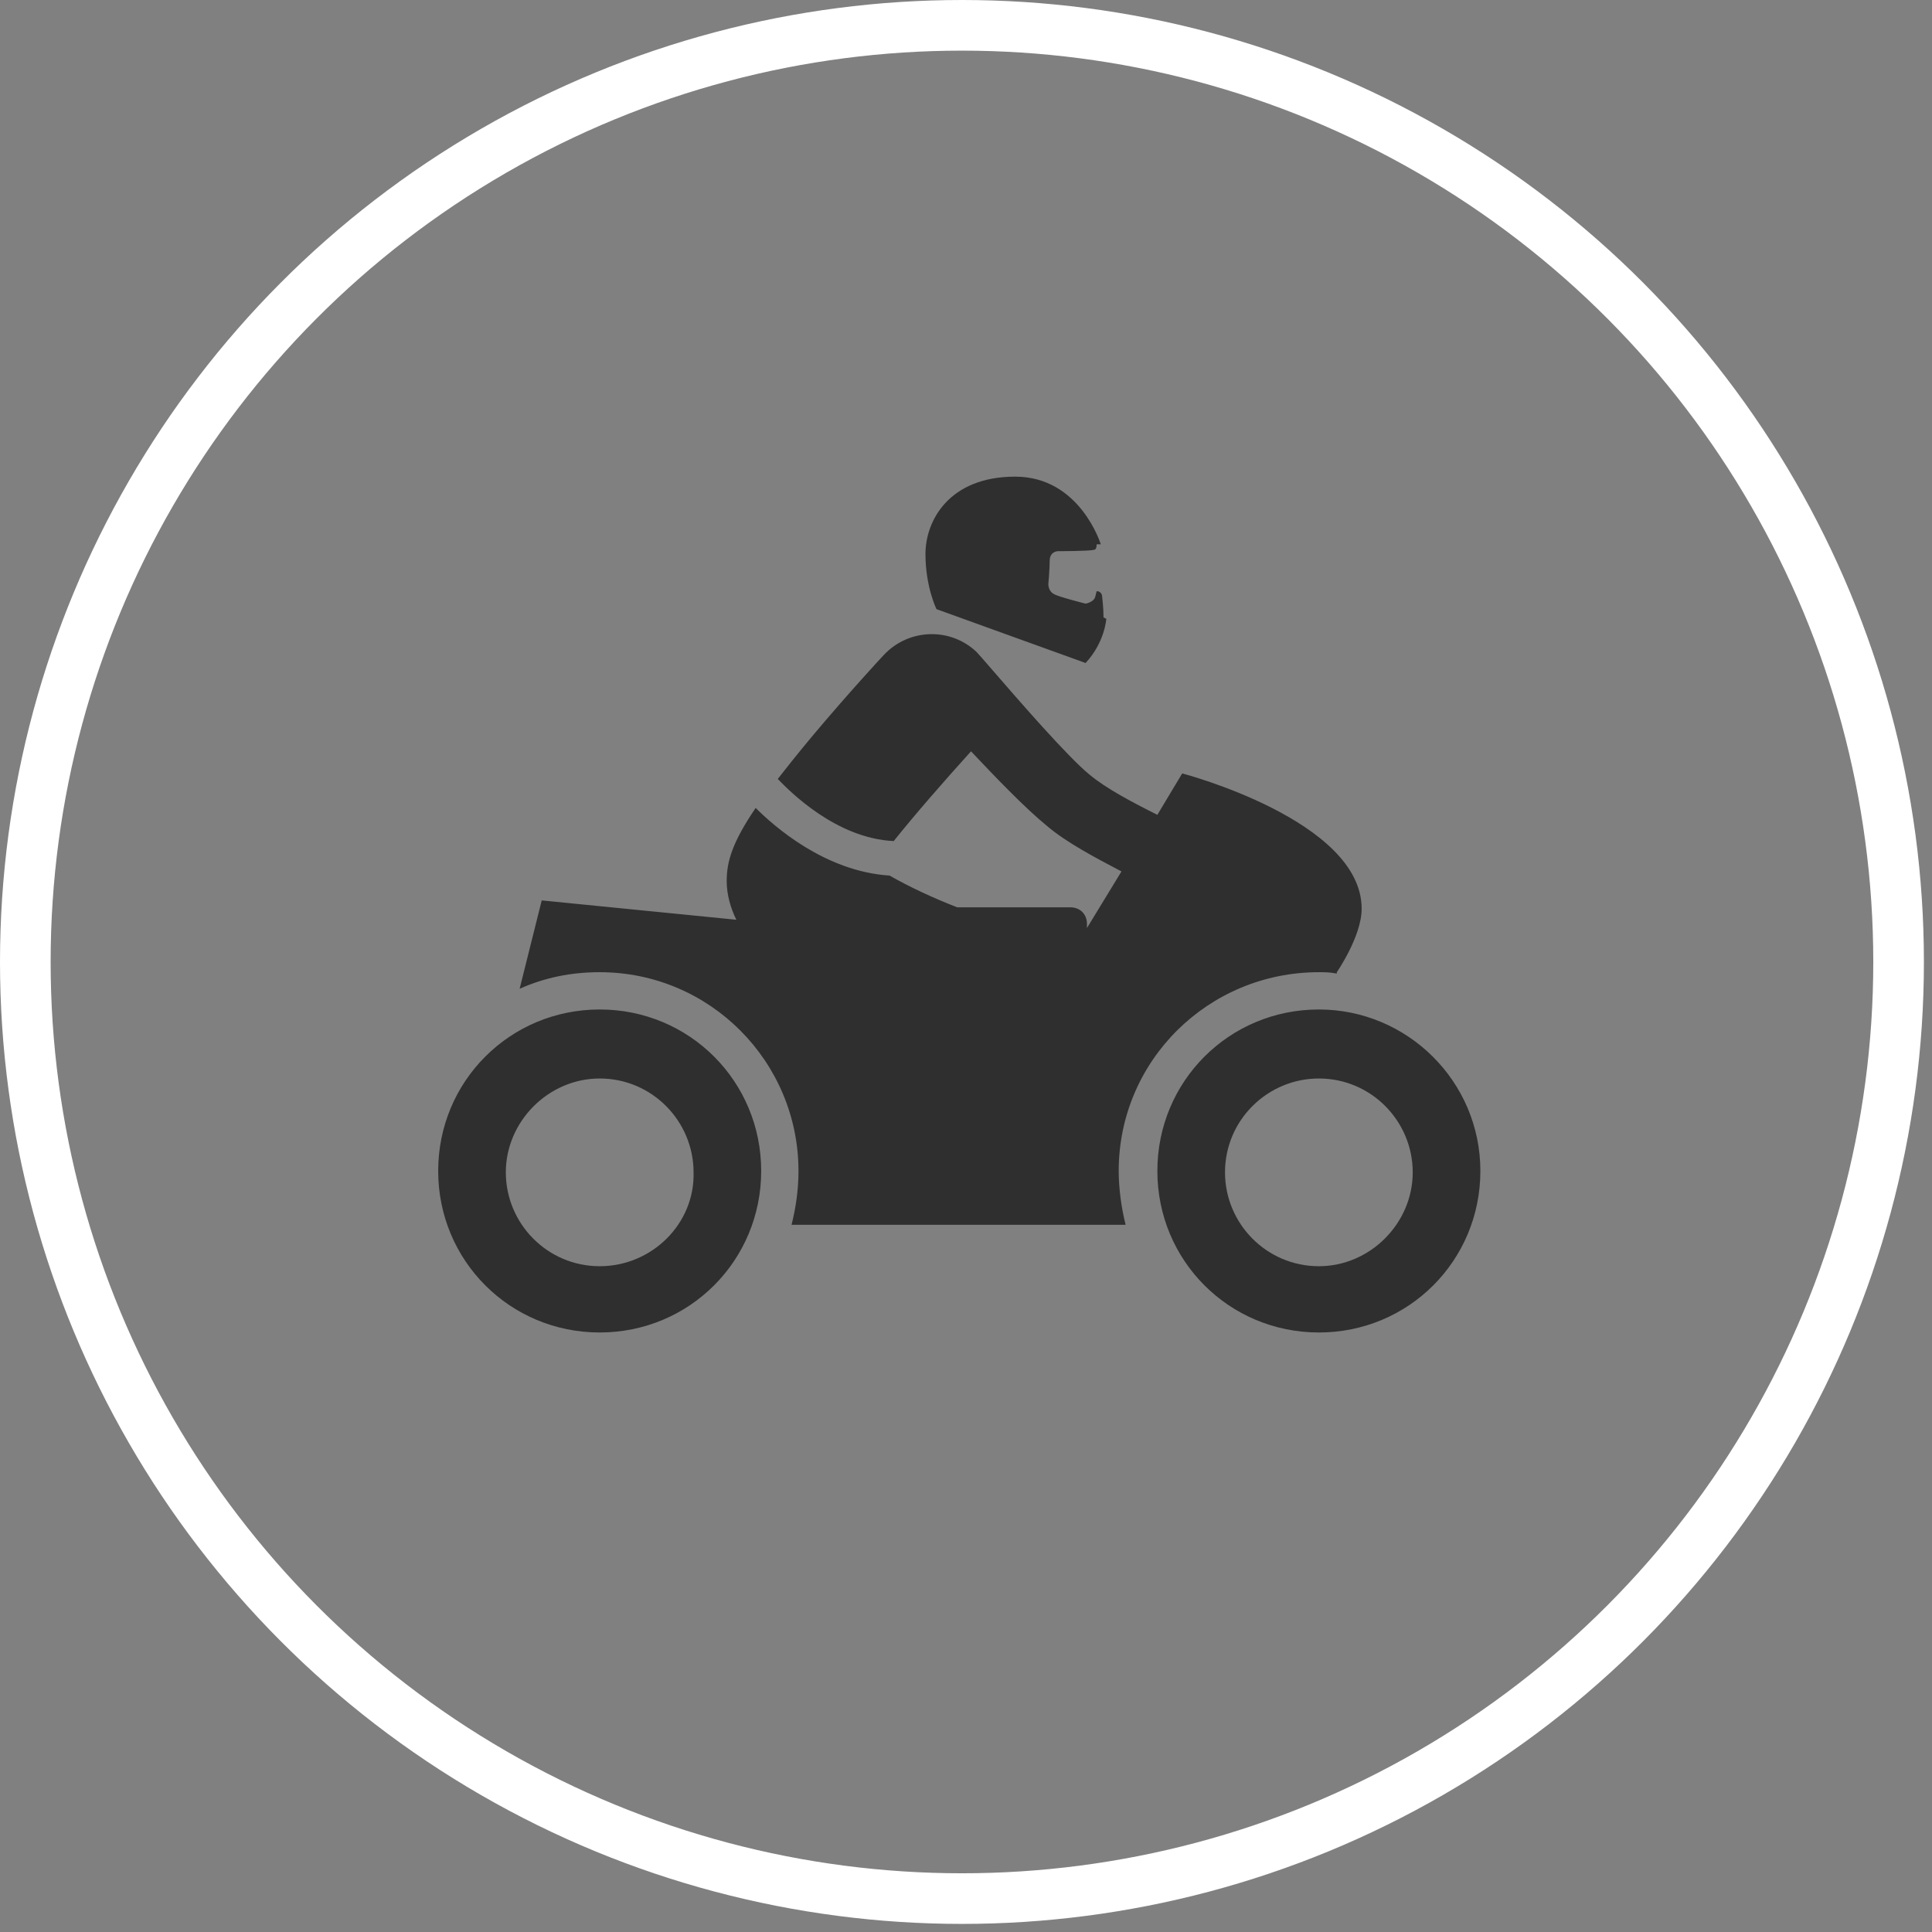
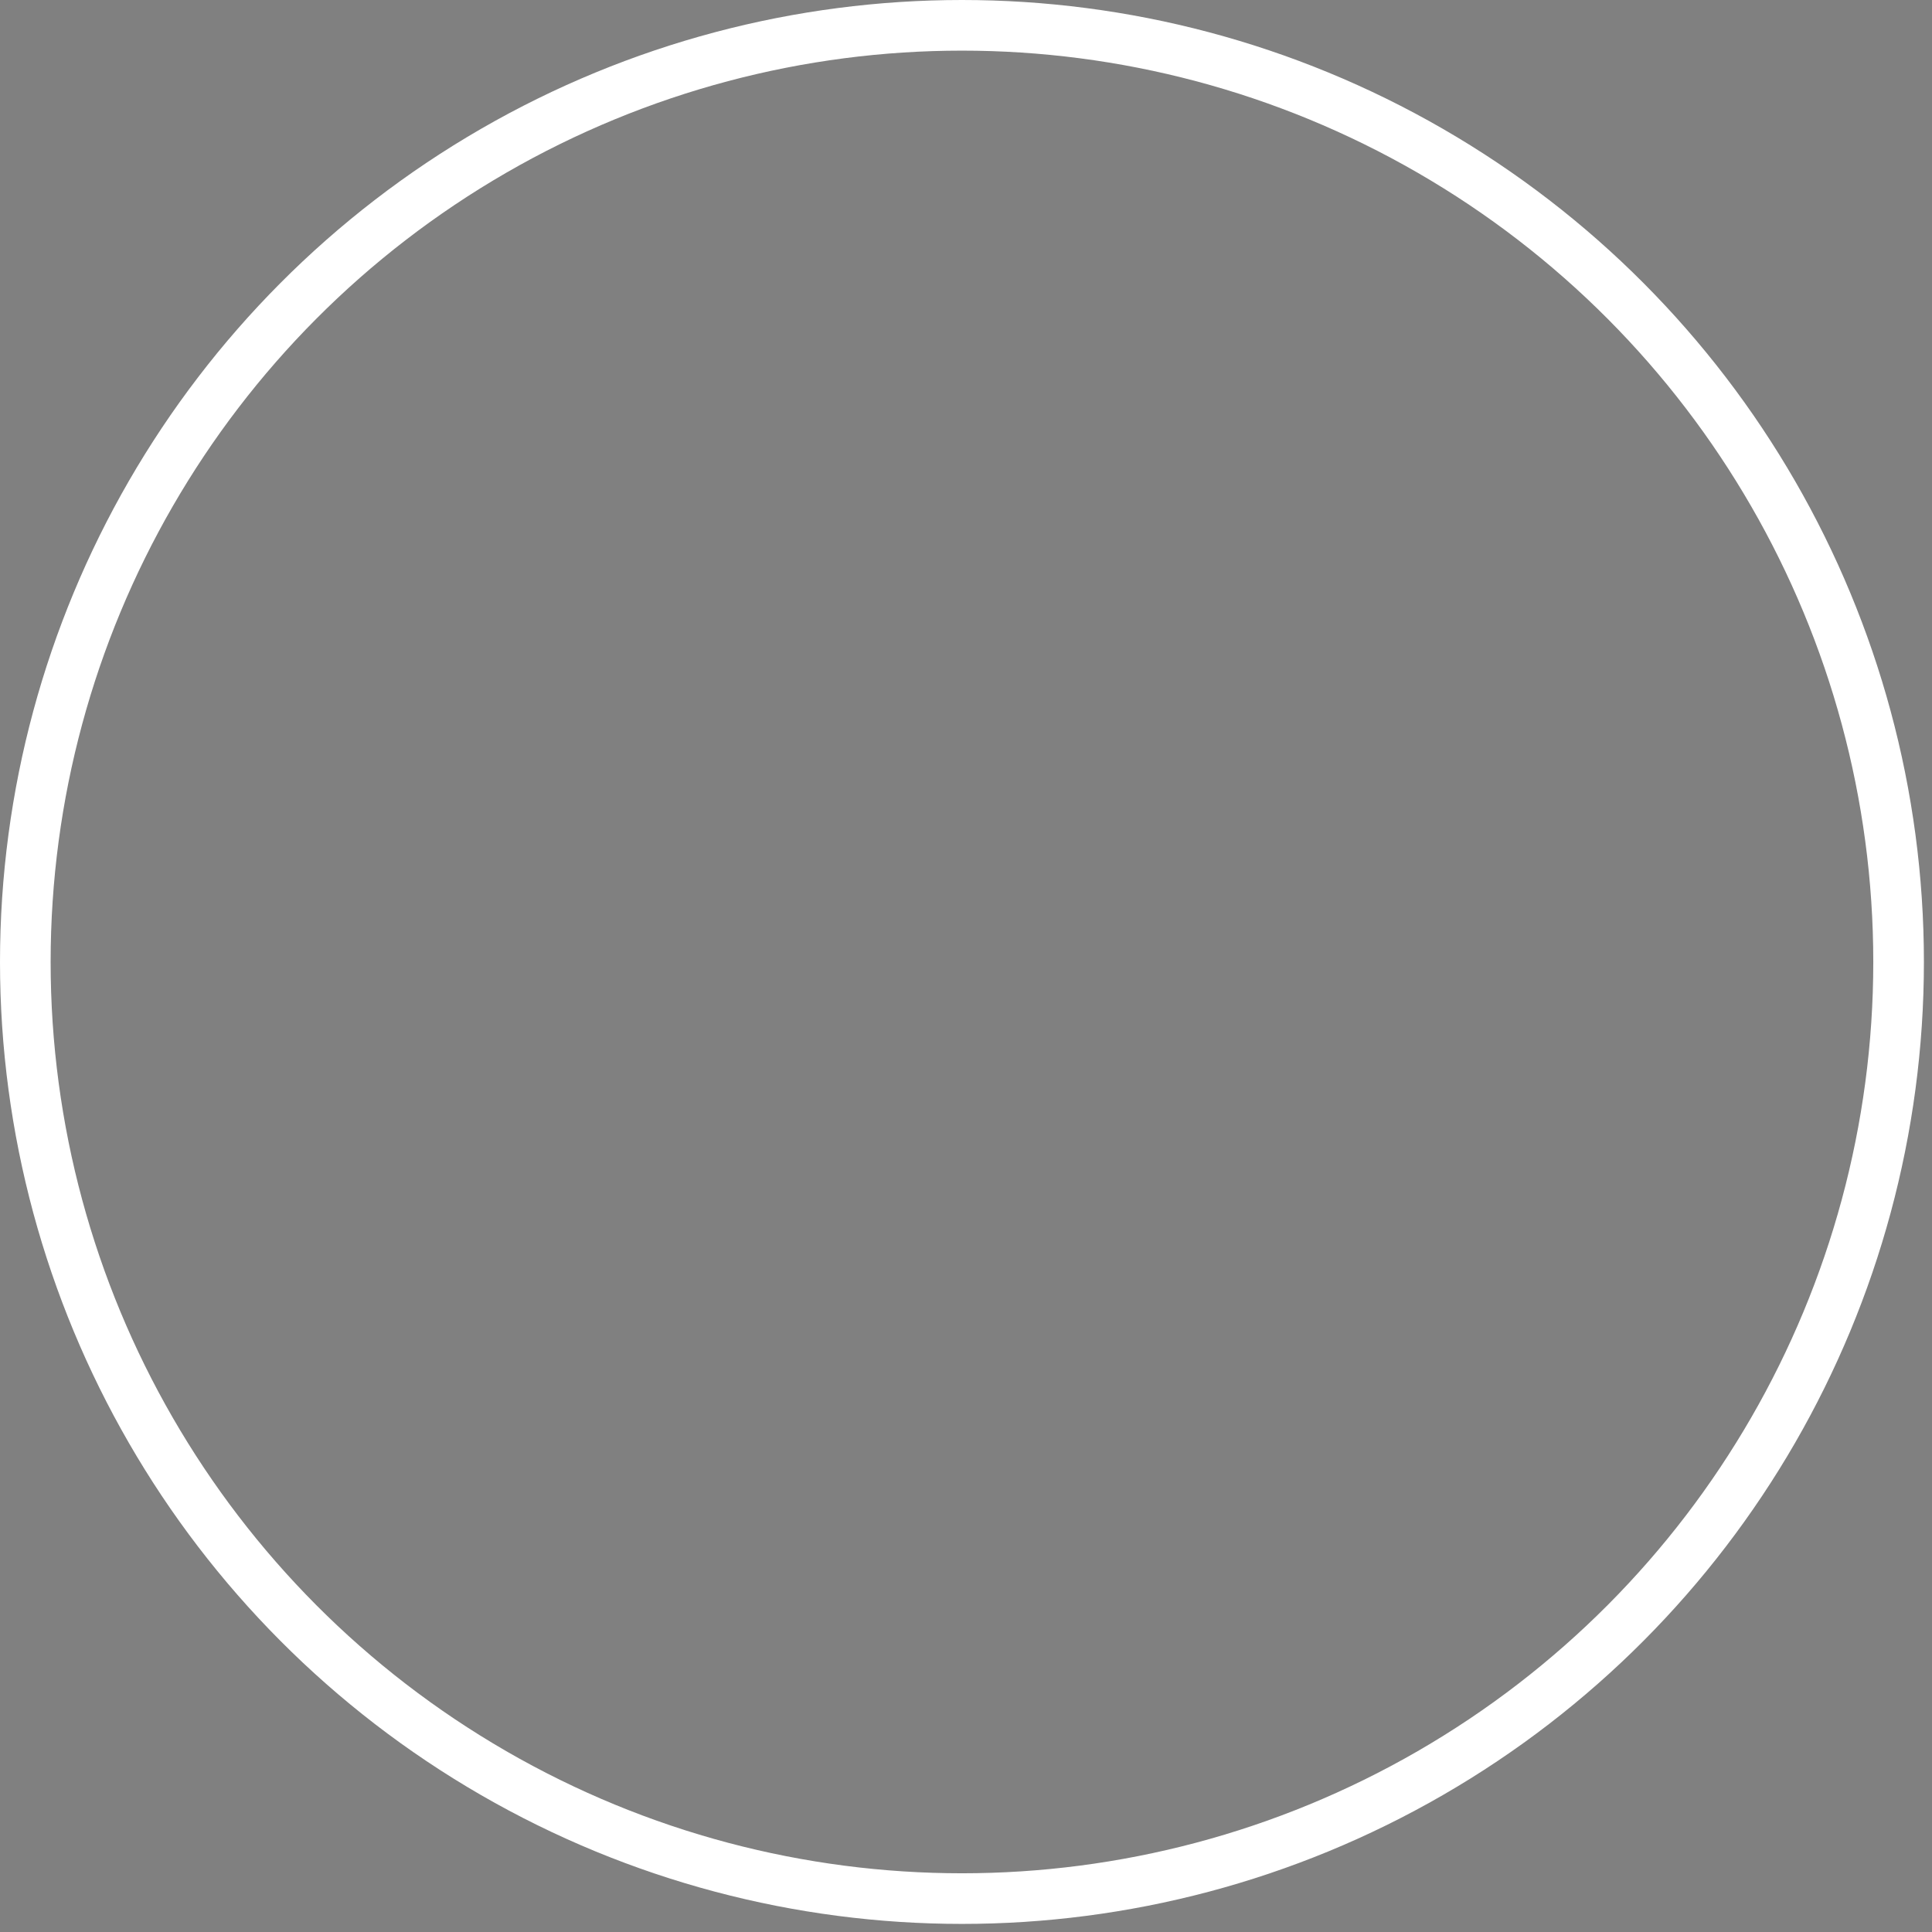
<svg xmlns="http://www.w3.org/2000/svg" width="97" height="97" viewBox="0 0 97 97" fill="none">
  <rect x="0" y="0" width="97" height="97" fill="#808080" stroke="none" />
  <circle cx="48.297" cy="48.297" r="47.026" stroke="white" stroke-width="2.542" />
-   <path fill-rule="evenodd" clip-rule="evenodd" d="M55.544 31.069C55.544 31.069 55.474 32.247 54.504 33.287L47.019 30.584C47.019 30.584 46.465 29.475 46.465 27.812C46.465 26.148 47.643 23.931 50.97 23.931C54.227 23.931 55.267 27.327 55.267 27.327H55.059C55.059 27.396 55.059 27.604 54.92 27.604C54.712 27.673 53.118 27.673 53.118 27.673C53.118 27.673 52.702 27.673 52.702 28.158C52.702 28.574 52.633 29.337 52.633 29.337C52.633 29.337 52.633 29.683 52.91 29.822C53.118 29.96 54.504 30.307 54.504 30.307C54.504 30.307 54.92 30.237 54.989 29.96L55.059 29.683C55.336 29.683 55.336 29.96 55.336 29.96C55.336 29.96 55.405 30.515 55.405 31L55.544 31.069ZM67.118 48.88C66.771 48.811 66.494 48.811 66.217 48.811C60.672 48.811 56.167 53.247 56.167 58.791C56.167 59.692 56.306 60.662 56.514 61.494H39.742C39.95 60.662 40.089 59.761 40.089 58.791C40.089 53.316 35.653 48.811 30.109 48.811C28.653 48.811 27.336 49.088 26.089 49.643L27.198 45.207L36.97 46.178C36.693 45.623 36.485 44.93 36.485 44.237C36.485 43.267 36.762 42.296 37.94 40.564C38.841 41.465 41.405 43.752 44.663 43.96C45.633 44.514 46.811 45.069 48.059 45.554H53.742C54.227 45.554 54.573 45.9 54.573 46.385V46.593L56.306 43.752L56.262 43.729C54.957 43.042 53.523 42.287 52.563 41.465C51.455 40.564 49.93 38.97 48.752 37.722C47.435 39.178 45.98 40.841 44.871 42.227C41.97 42.095 39.634 39.706 39.114 39.175L39.089 39.149C39.074 39.133 39.06 39.12 39.049 39.108C39.534 38.485 40.089 37.792 40.782 36.96C42.584 34.811 44.316 32.94 44.386 32.871C45.633 31.554 47.712 31.485 49.029 32.732C49.114 32.818 49.413 33.163 49.838 33.653L49.838 33.653C51.139 35.154 53.615 38.012 54.712 38.9C55.544 39.593 56.86 40.286 58.108 40.91L59.355 38.831C59.355 38.831 68.365 41.188 68.365 45.623C68.365 47.009 67.118 48.811 67.118 48.811V48.88ZM30.109 50.683C25.604 50.683 22 54.286 22 58.791C22 63.296 25.604 66.9 30.109 66.9C34.614 66.9 38.217 63.296 38.217 58.791C38.217 54.286 34.614 50.683 30.109 50.683ZM30.109 63.573C27.475 63.573 25.396 61.425 25.396 58.861C25.396 56.296 27.544 54.148 30.109 54.148C32.742 54.148 34.822 56.296 34.822 58.861C34.891 61.425 32.742 63.573 30.109 63.573ZM58.108 58.791C58.108 54.286 61.712 50.683 66.217 50.683C70.652 50.683 74.325 54.286 74.325 58.791C74.325 63.296 70.722 66.9 66.217 66.9C61.712 66.9 58.108 63.296 58.108 58.791ZM61.504 58.861C61.504 61.425 63.583 63.573 66.217 63.573C68.781 63.573 70.929 61.425 70.929 58.861C70.929 56.296 68.85 54.148 66.217 54.148C63.652 54.148 61.504 56.227 61.504 58.861Z" fill="#2F2F2F" />
</svg>